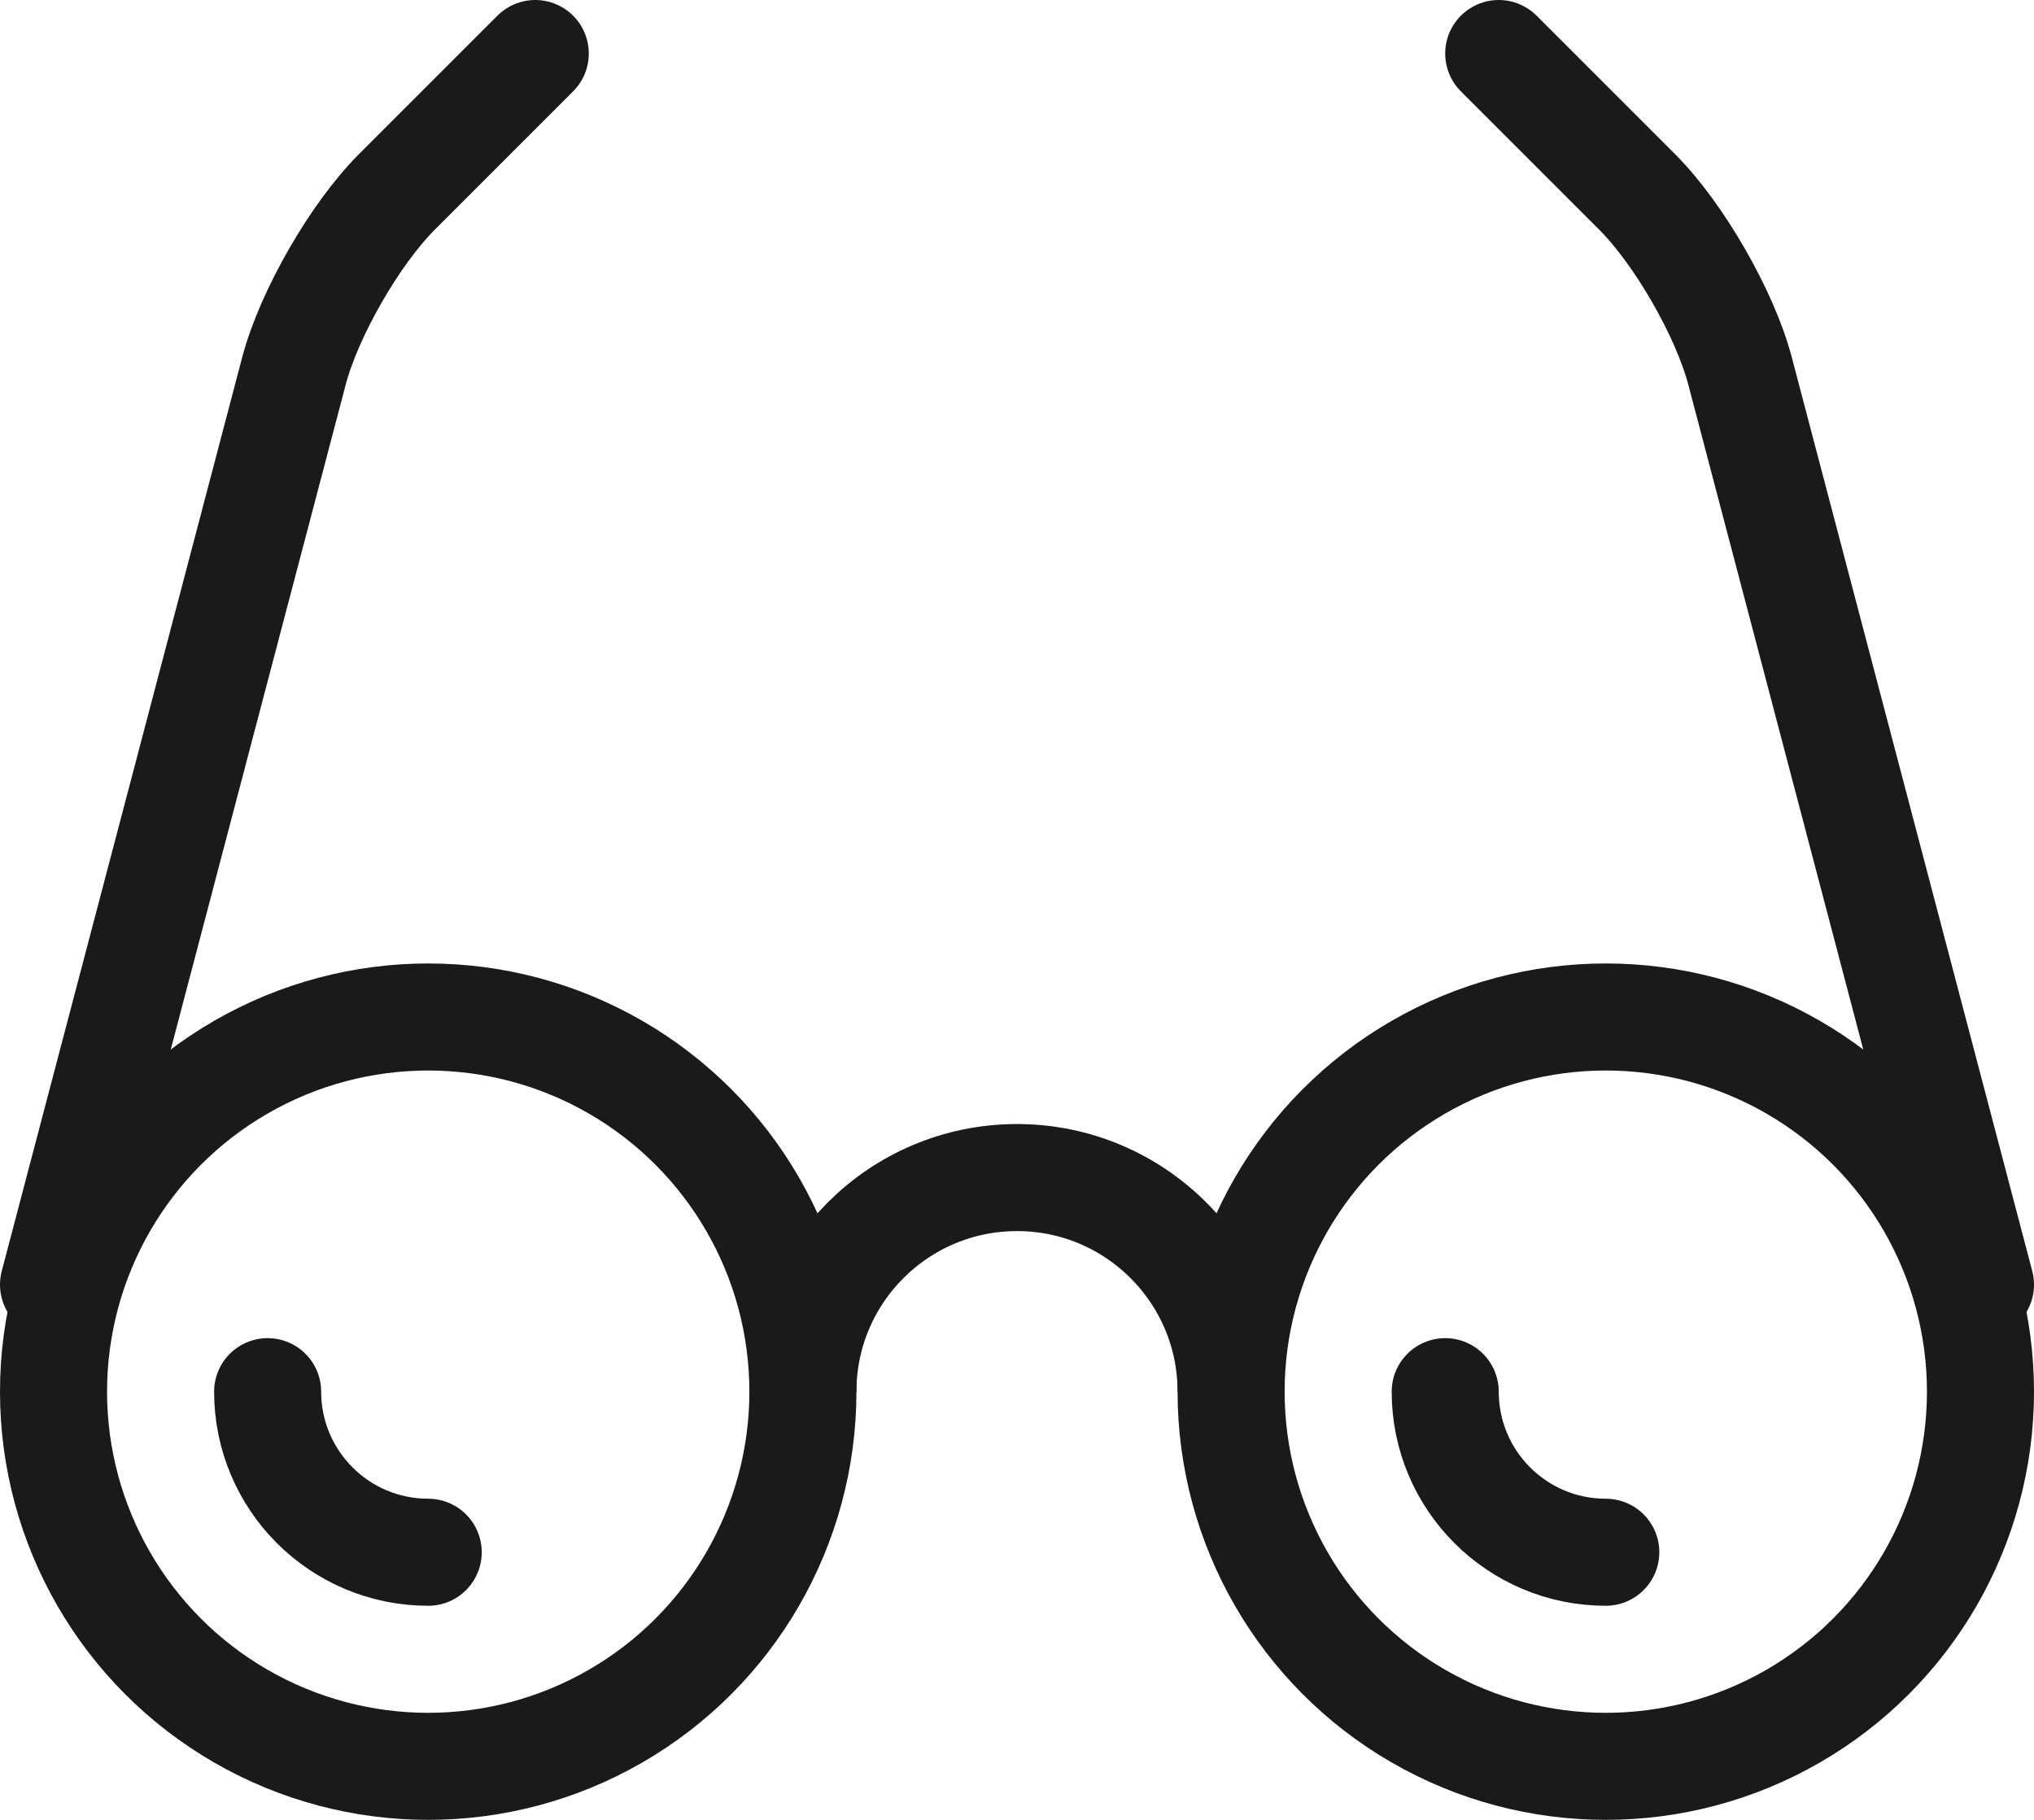
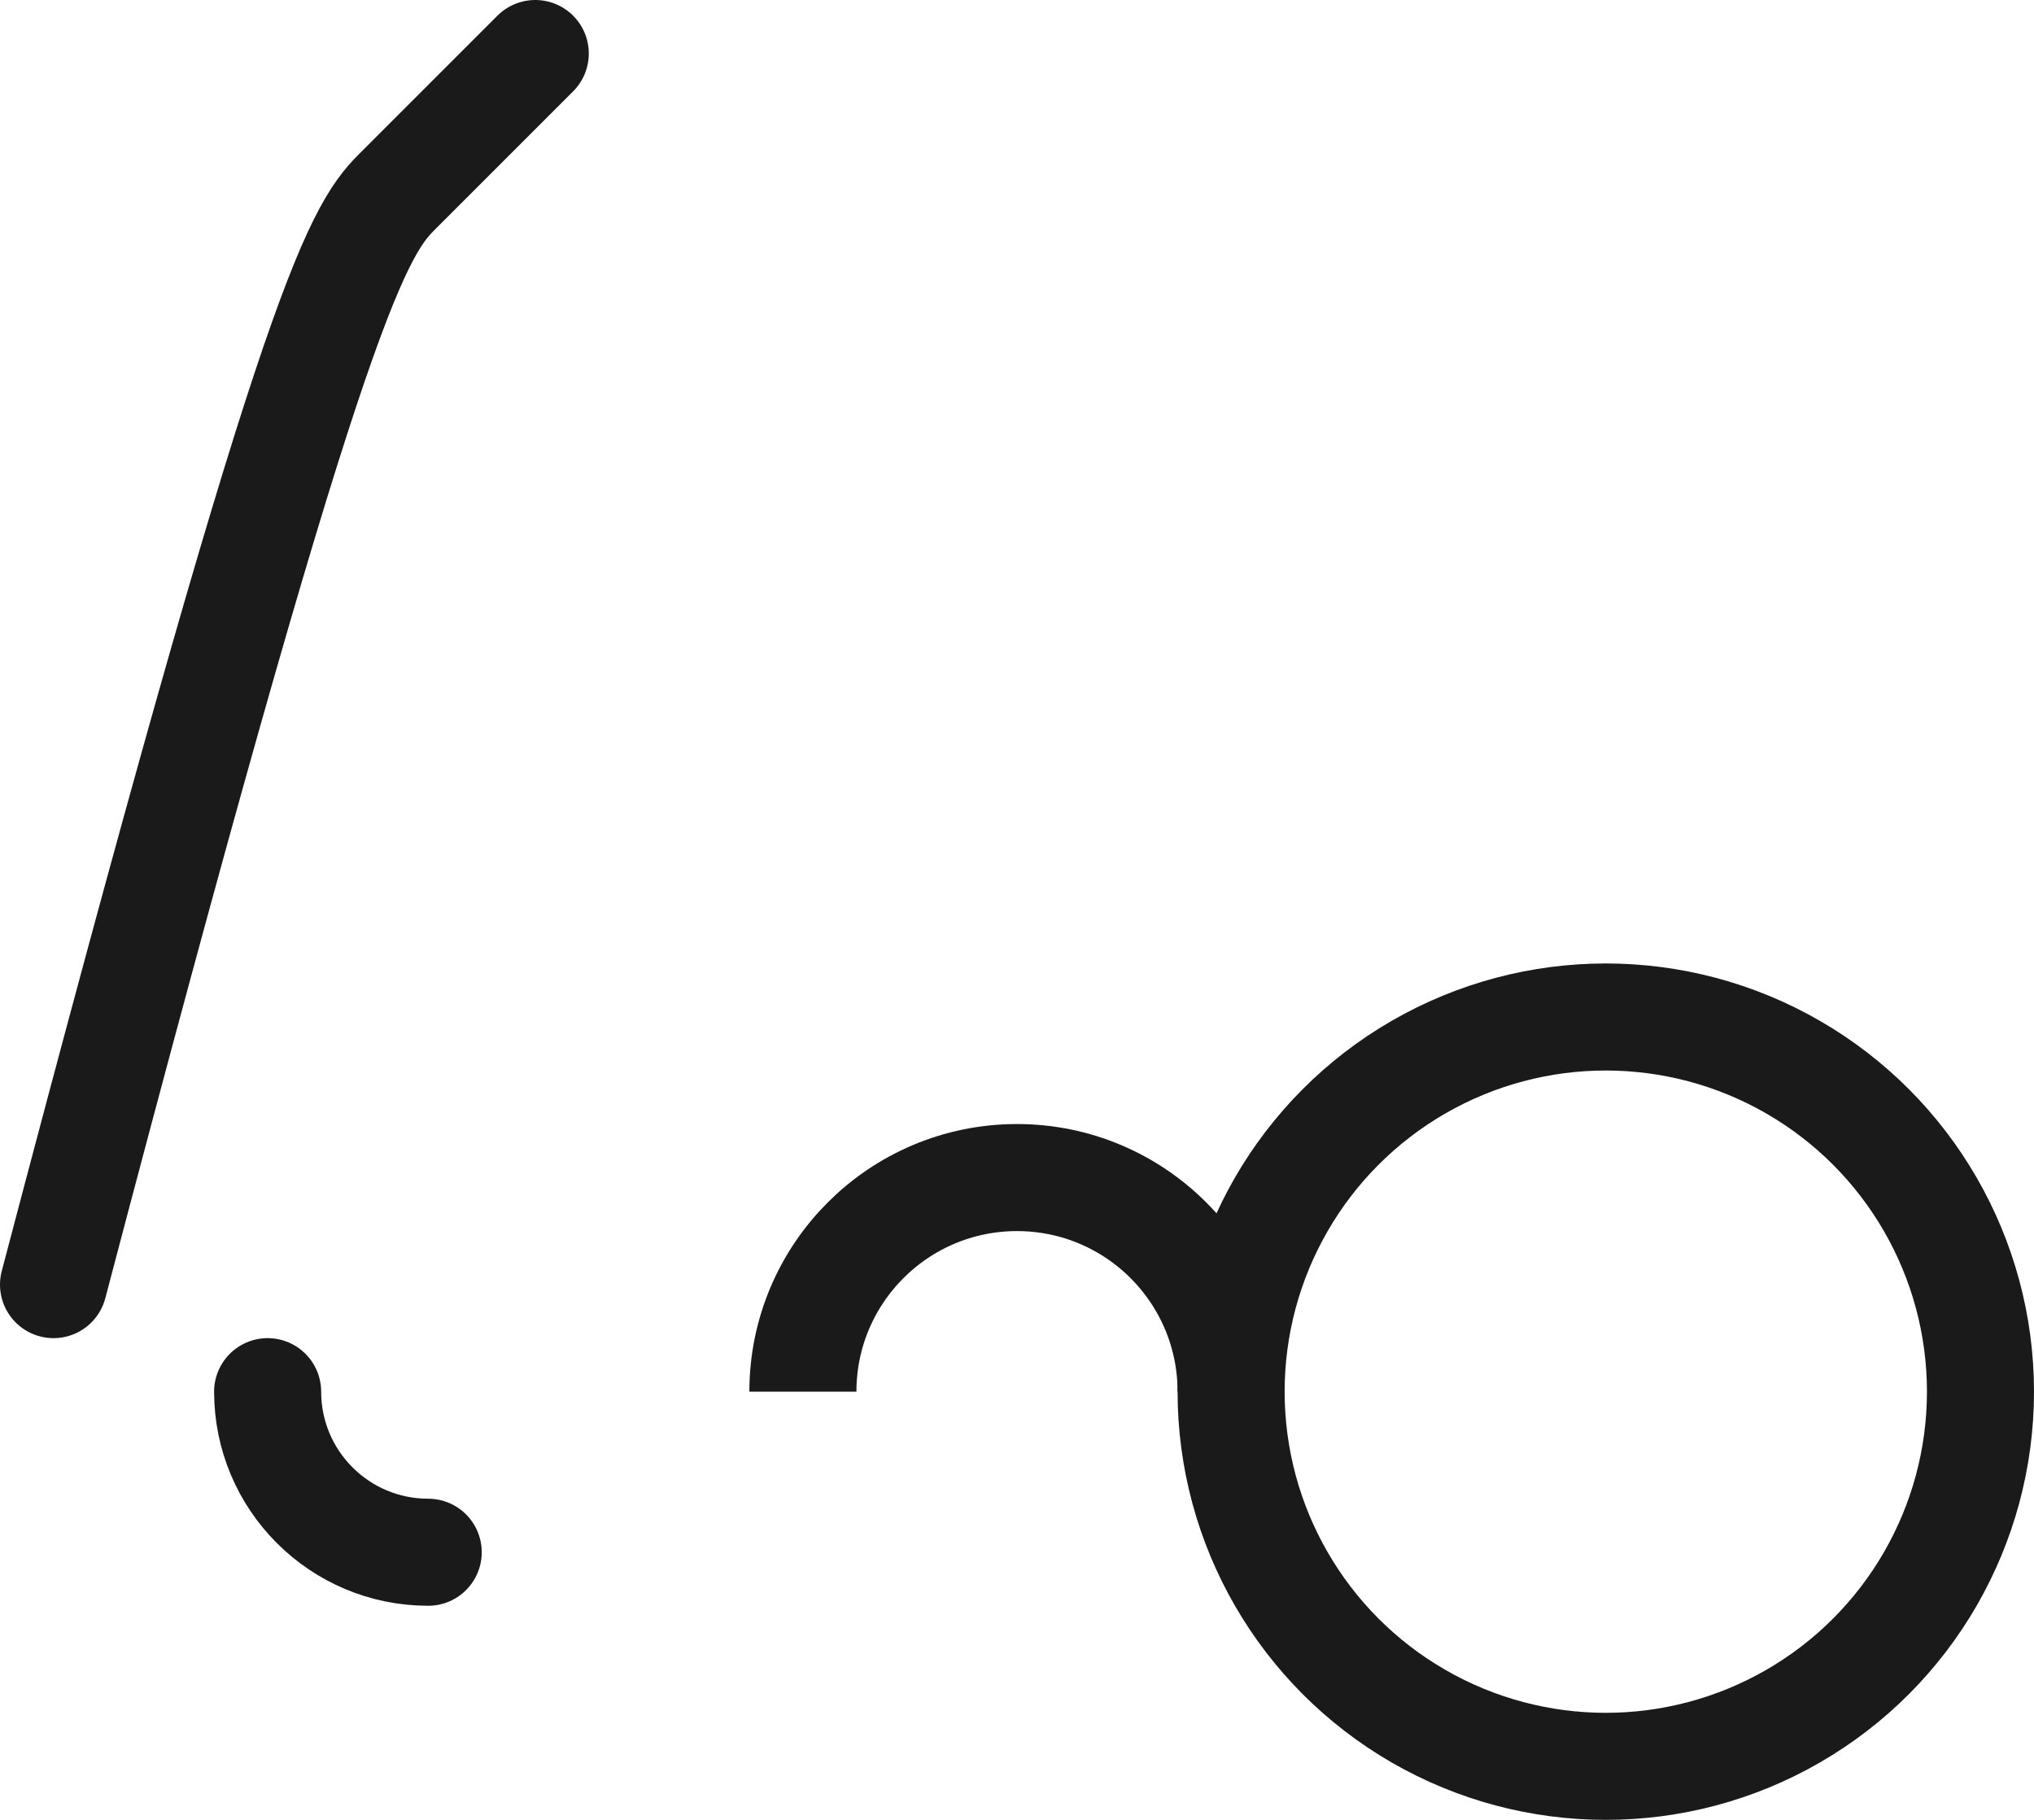
<svg xmlns="http://www.w3.org/2000/svg" width="38px" height="34px" viewBox="0 0 38 34" version="1.1">
  <title>Group</title>
  <desc>Created with Sketch.</desc>
  <g id="Page-1" stroke="none" stroke-width="1" fill="none" fill-rule="evenodd">
    <g id="Forte" transform="translate(-391, -3082)">
      <g id="Group-2" transform="translate(390, 3077)">
        <g id="Group">
          <rect id="Rectangle-1" opacity="0.5" x="0" y="0" width="40" height="40" />
          <g id="12" transform="translate(2, 6)" stroke="#1A1A1A" stroke-width="2">
-             <path d="M36,23 L31.507,5.926 C31.227,4.862 30.366,3.366 29.59,2.59 L27,0" id="Imported-Layers" stroke-linecap="round" />
-             <path d="M9,23 L4.507,5.926 C4.227,4.862 3.366,3.366 2.59,2.59 L2.14577085e-08,0" id="Imported-Layers" stroke-linecap="round" transform="translate(4.5, 11.5) scale(-1, 1) translate(-4.5, -11.5) " />
+             <path d="M9,23 C4.227,4.862 3.366,3.366 2.59,2.59 L2.14577085e-08,0" id="Imported-Layers" stroke-linecap="round" transform="translate(4.5, 11.5) scale(-1, 1) translate(-4.5, -11.5) " />
            <path d="M7,25 C5.343,25 4,26.343 4,28" id="Oval-2" stroke-linecap="round" transform="translate(5.5, 26.5) scale(1, -1) translate(-5.5, -26.5) " />
-             <path d="M29,25 C27.343,25 26,26.343 26,28" id="Oval-2" stroke-linecap="round" transform="translate(27.5, 26.5) scale(1, -1) translate(-27.5, -26.5) " />
-             <circle id="Oval-4" cx="7" cy="25" r="7" />
            <circle id="Oval-4" cx="29" cy="25" r="7" />
            <path d="M22,25 C22,22.791 20.209,21 18,21 C15.791,21 14,22.791 14,25" id="Oval-6" />
          </g>
        </g>
      </g>
    </g>
  </g>
</svg>